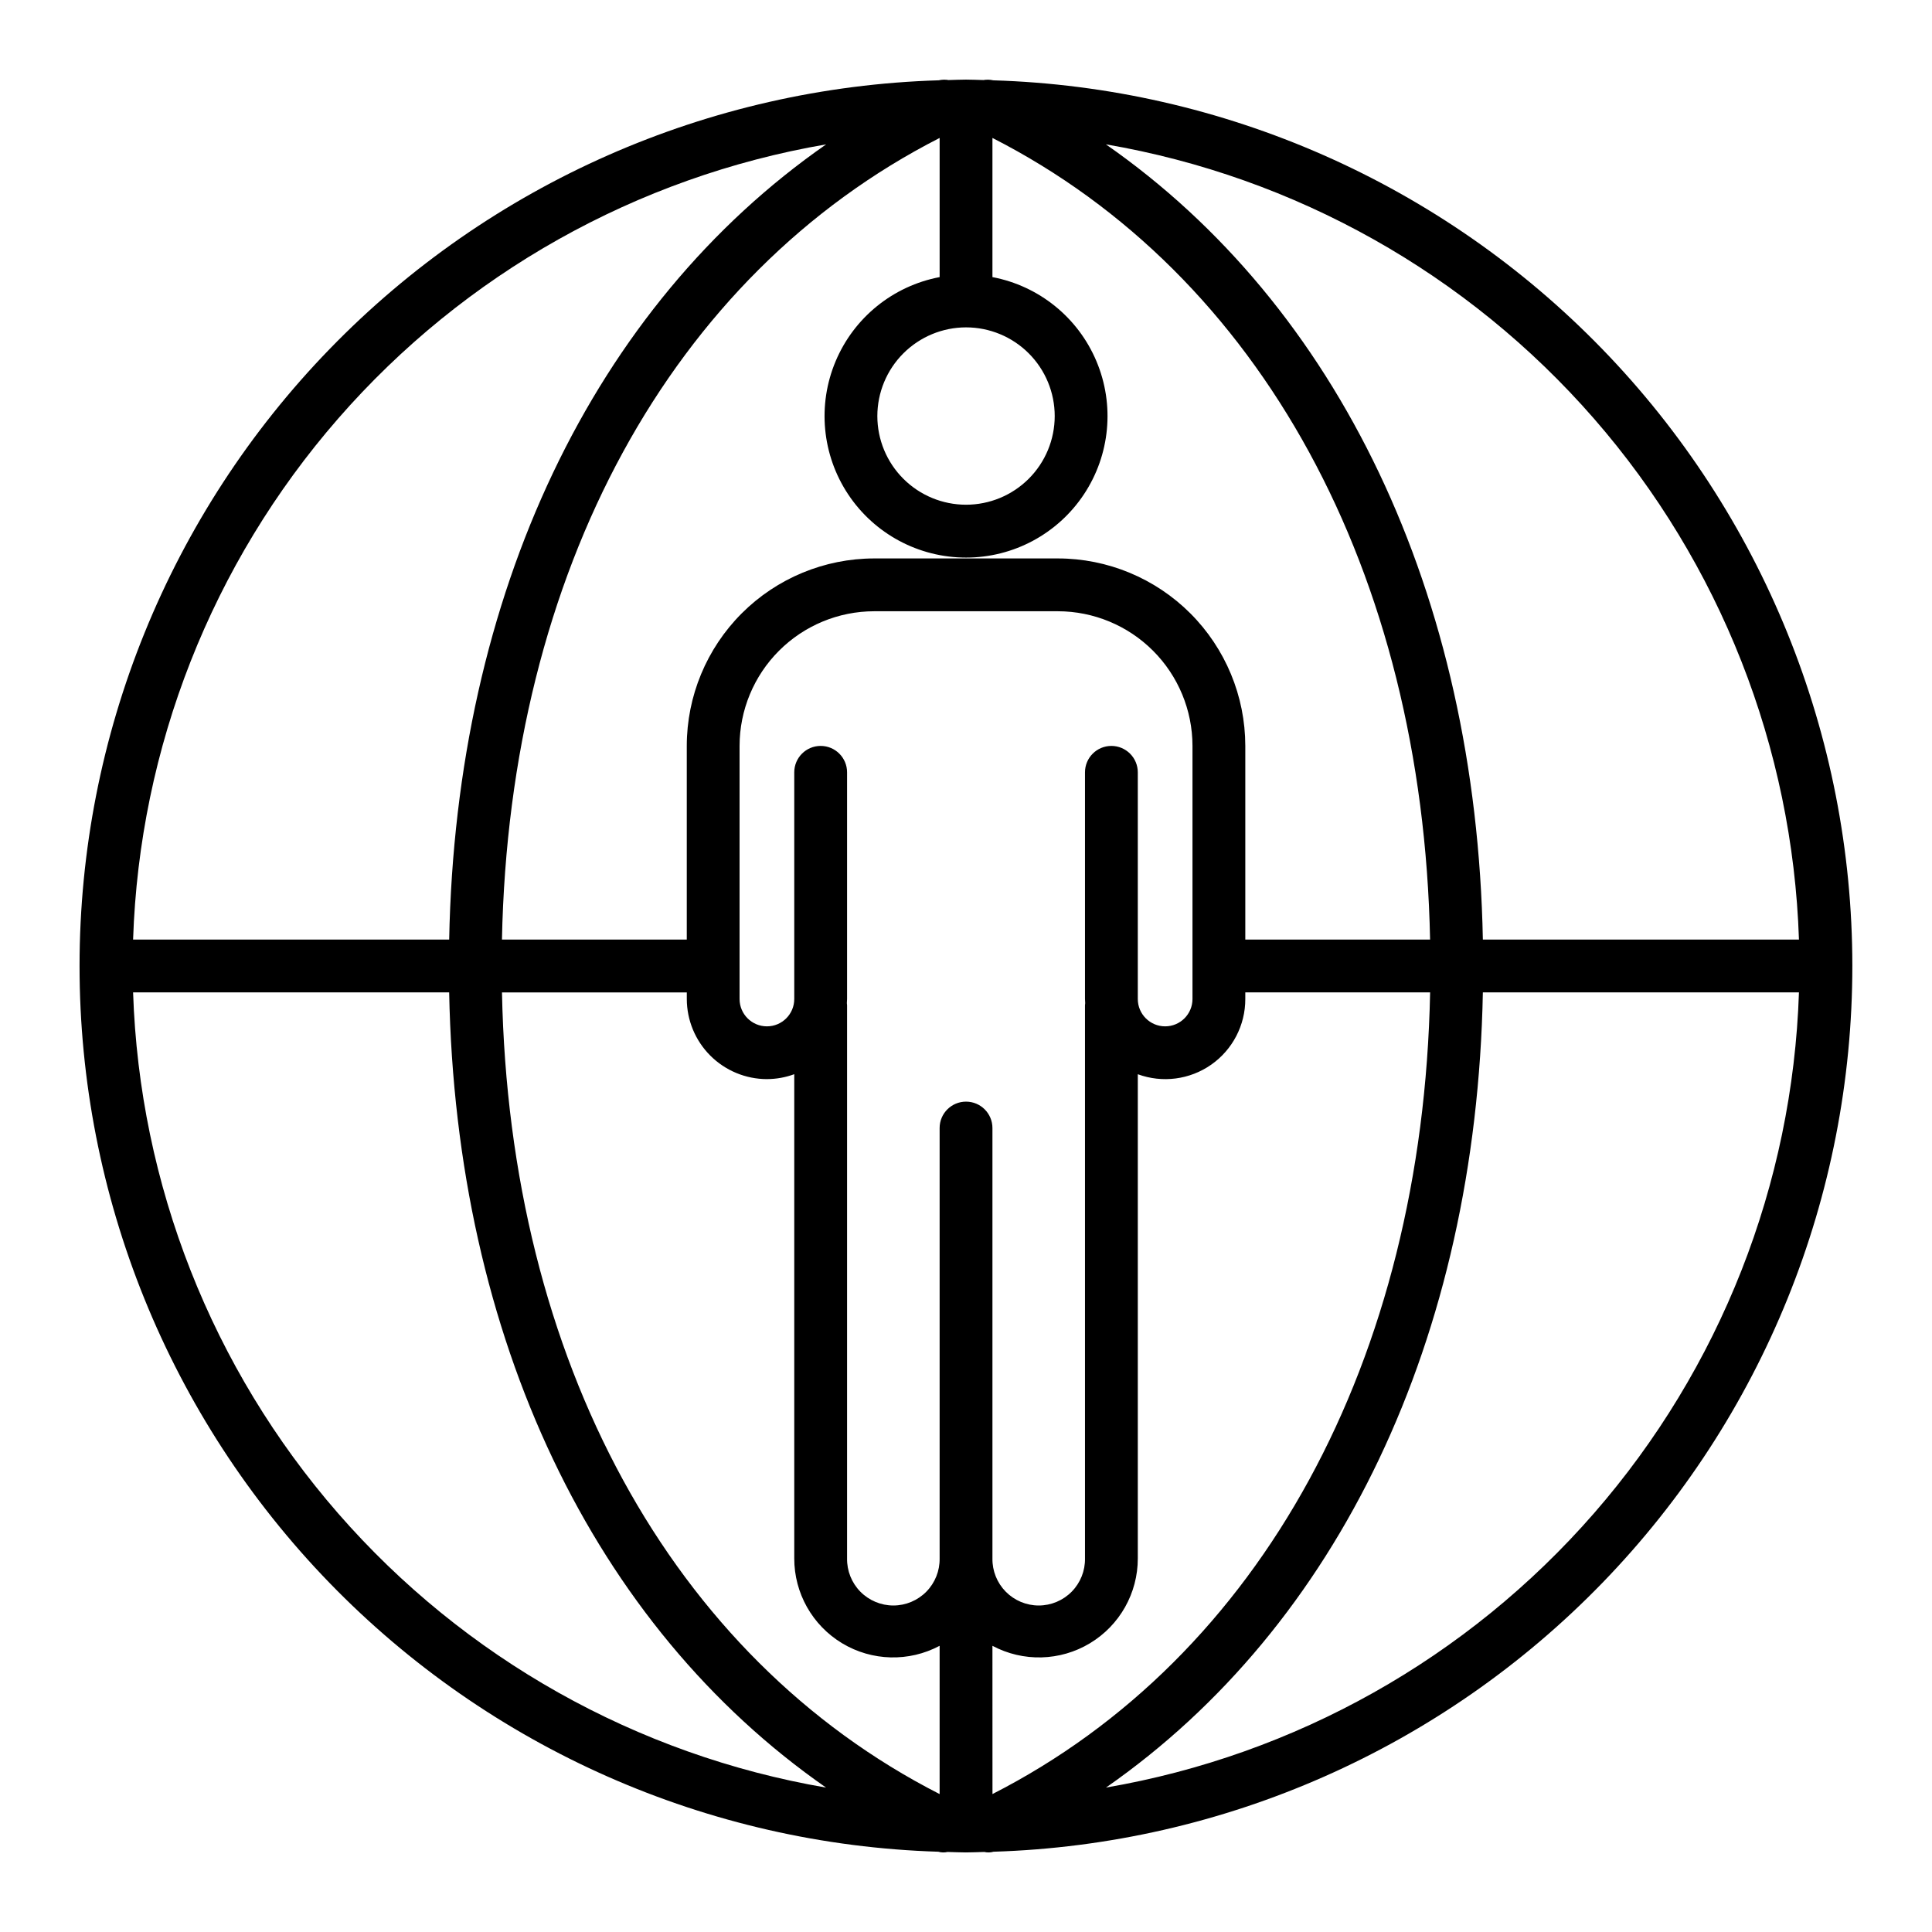
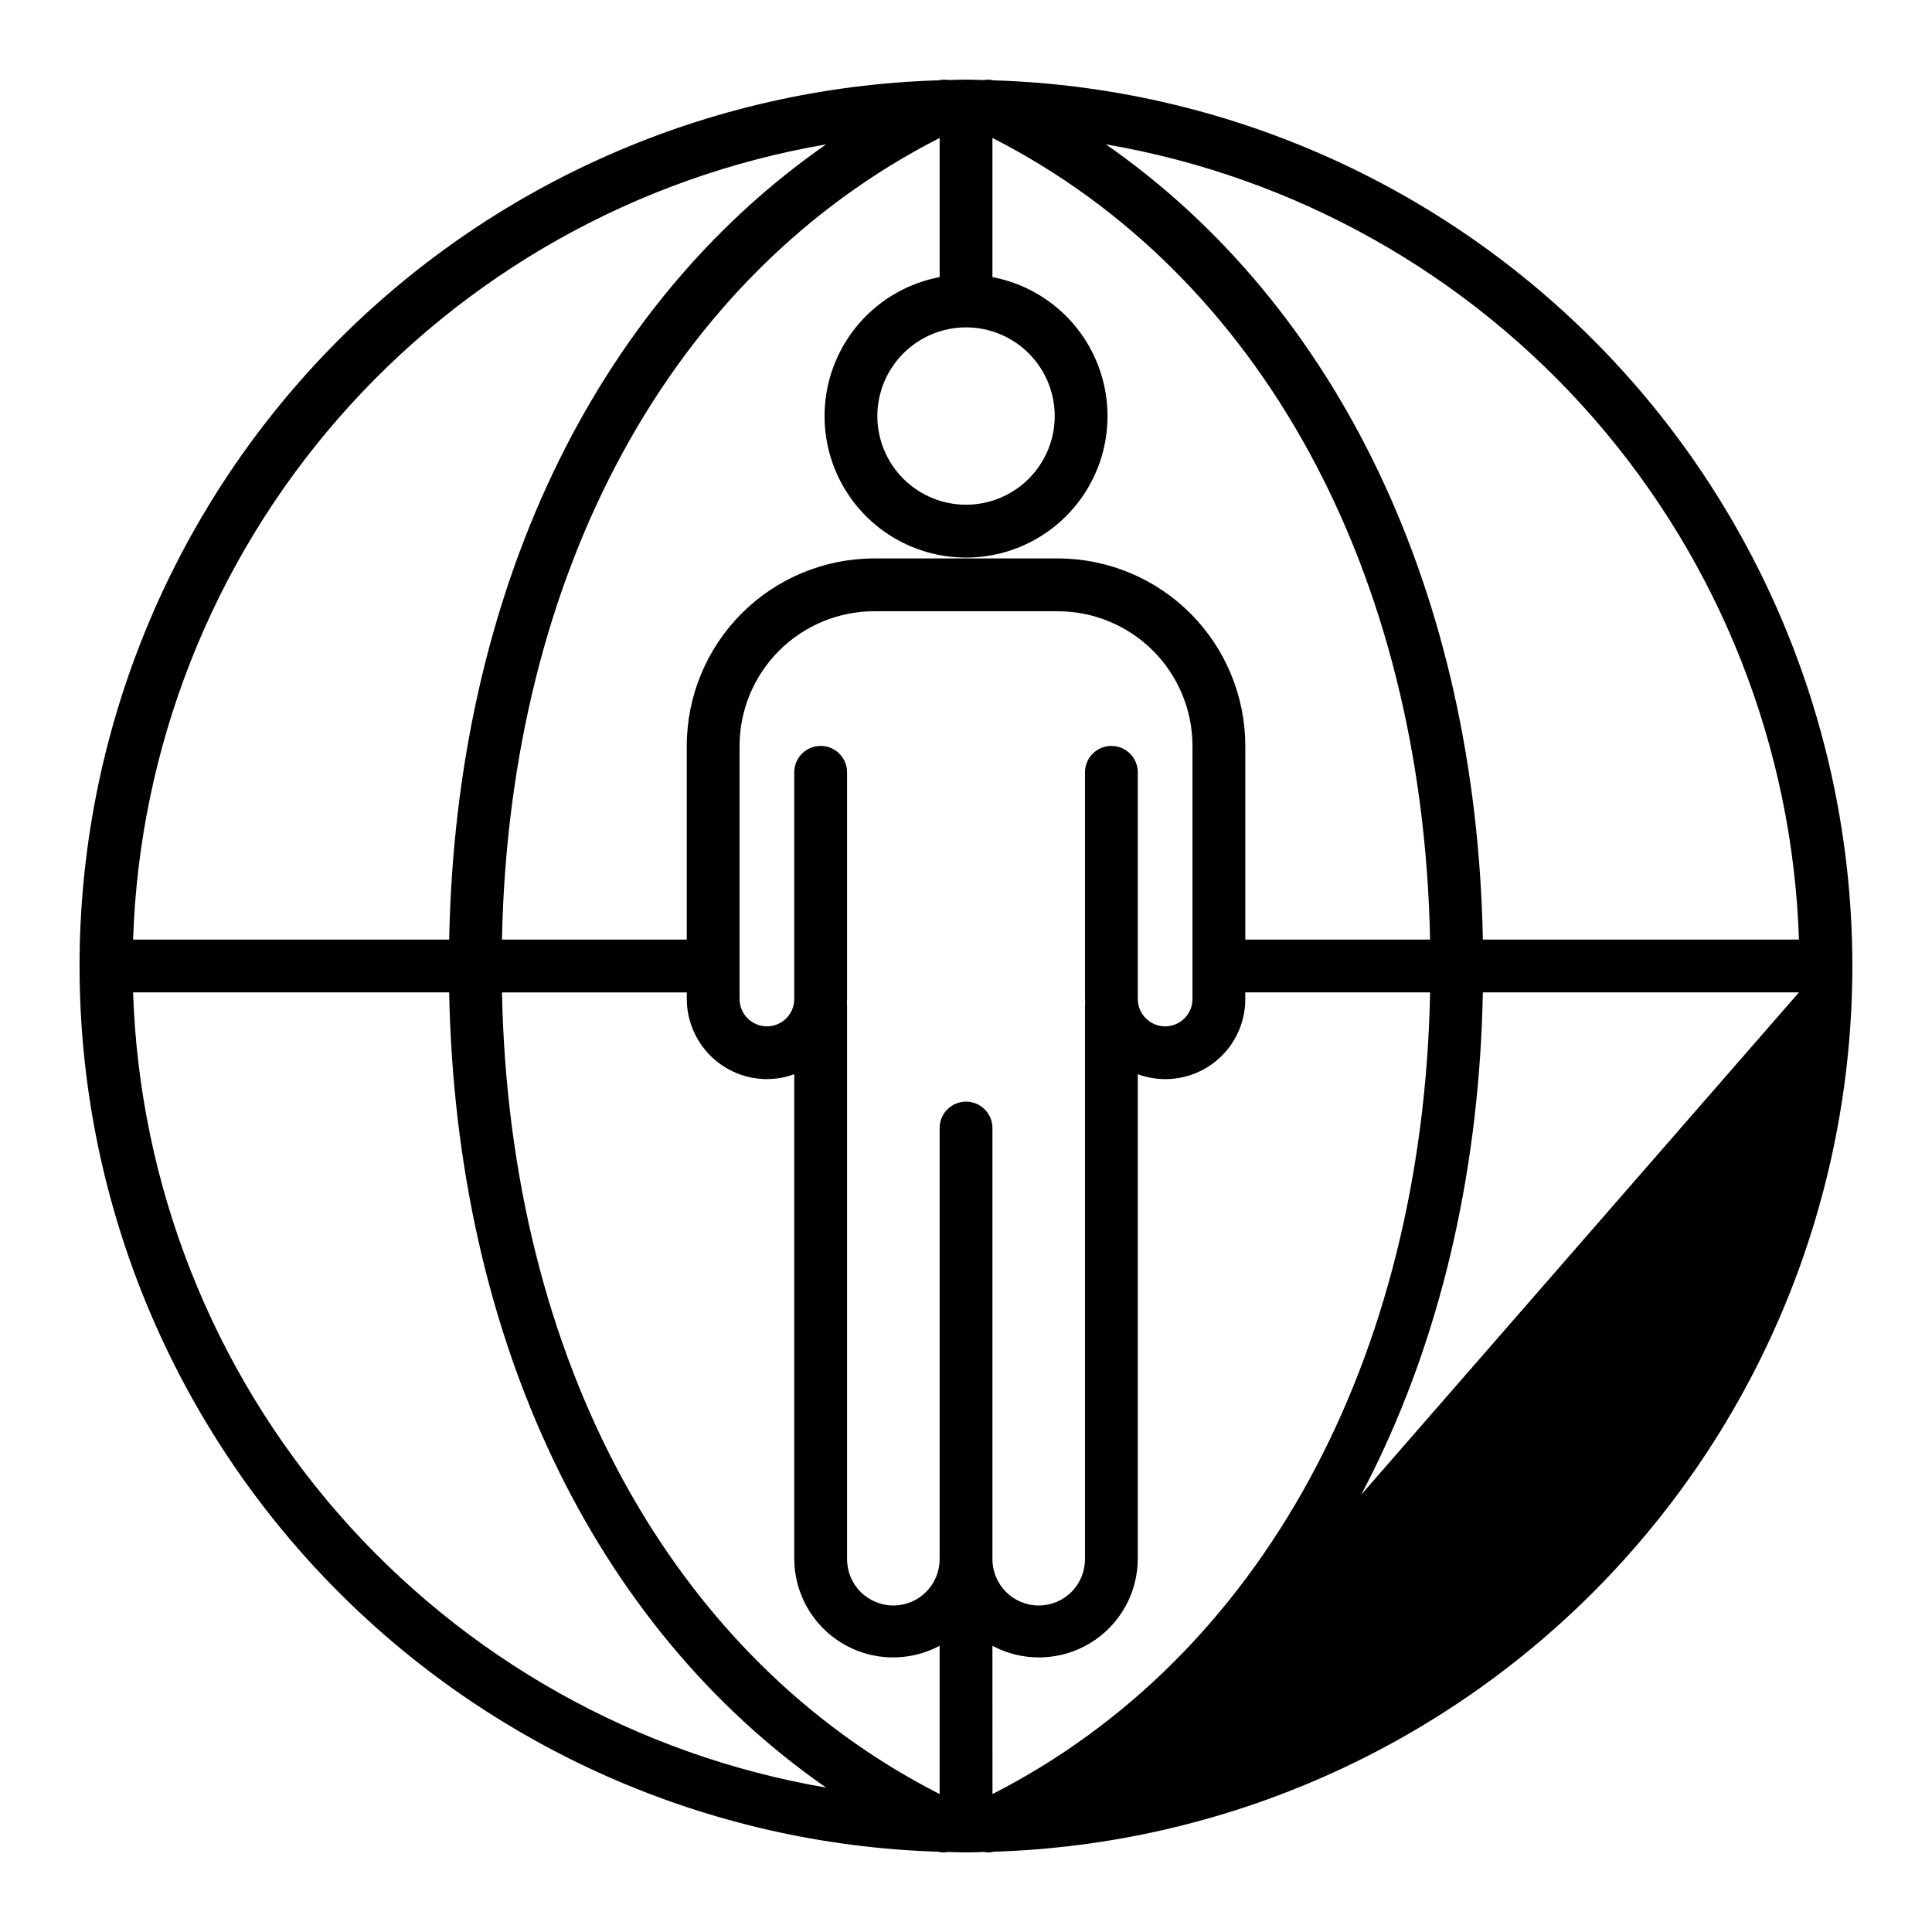
<svg xmlns="http://www.w3.org/2000/svg" fill="#000000" width="800px" height="800px" version="1.1" viewBox="144 144 512 512">
-   <path d="m407.2 165.28c-0.852-0.188-1.73-0.211-2.594-0.066-1.539-0.031-3.062-0.117-4.609-0.117s-3.066 0.086-4.602 0.117h0.004c-0.871-0.148-1.758-0.125-2.617 0.066-61.008 1.852-118.9 27.383-161.4 71.188-42.504 43.801-66.285 102.43-66.301 163.47s23.73 119.68 66.211 163.51c42.48 43.824 100.36 69.391 161.36 71.277 0.797 0.23 1.641 0.254 2.449 0.062 1.625 0.035 3.238 0.125 4.875 0.125 1.633 0 3.246-0.09 4.875-0.125h-0.004c0.809 0.191 1.652 0.168 2.449-0.062 61.008-1.883 118.88-27.445 161.37-71.27 42.484-43.82 66.234-102.46 66.223-163.5-0.016-61.035-23.789-119.67-66.293-163.47-42.5-43.809-100.39-69.344-161.39-71.199zm213.54 227.72h-83.766c-1.77-91.715-38.309-167.89-99.91-210.75 50.199 8.617 95.883 34.289 129.35 72.684 33.461 38.395 52.652 87.16 54.328 138.06zm-273.5 36.973c2.473-0.004 4.926-0.445 7.246-1.301v128.3c-0.02 9.215 4.801 17.762 12.691 22.512 7.894 4.75 17.703 5.004 25.832 0.672v39.293c-71.074-36.254-114.02-114.95-115.98-212.45h48.98v1.75c0.012 5.625 2.25 11.02 6.231 15 3.981 3.977 9.375 6.219 15 6.227zm91.293-88.297c-3.867 0-7 3.133-7 6.996v60.074c0 0.375 0.035 0.738 0.055 1.105 0 0.184-0.055 0.352-0.055 0.555v146.59c0.059 3.289-1.211 6.465-3.516 8.809-2.309 2.344-5.457 3.668-8.746 3.668-3.289 0-6.441-1.324-8.746-3.668-2.309-2.344-3.574-5.519-3.519-8.809v-114.06 0.004c0-3.863-3.133-6.996-6.996-6.996-3.867 0-7 3.133-7 6.996v114.06-0.004c0.059 3.289-1.211 6.465-3.516 8.809-2.309 2.344-5.457 3.668-8.746 3.668-3.289 0-6.441-1.324-8.75-3.668-2.305-2.344-3.57-5.519-3.516-8.809v-146.59c0-0.191-0.039-0.371-0.055-0.555 0.02-0.367 0.055-0.73 0.055-1.105v-60.074c0-3.863-3.133-6.996-7-6.996-3.863 0-6.996 3.133-6.996 6.996v60.074c0 4-3.242 7.246-7.246 7.246-4 0-7.246-3.246-7.246-7.246v-67.09c0.012-9.457 3.773-18.523 10.461-25.207 6.684-6.688 15.75-10.449 25.207-10.461h48.695c9.453 0.012 18.52 3.773 25.207 10.461 6.684 6.684 10.445 15.75 10.457 25.207v67.09c0 4-3.246 7.246-7.246 7.246s-7.246-3.246-7.246-7.246v-60.074c0-1.855-0.738-3.633-2.051-4.945s-3.09-2.051-4.945-2.051zm-31.527 238.48c8.129 4.332 17.938 4.078 25.832-0.672s12.711-13.297 12.691-22.512v-128.29c6.508 2.391 13.773 1.445 19.453-2.531 5.676-3.977 9.051-10.48 9.035-17.41v-1.75h48.98c-1.961 97.504-44.906 176.2-115.98 212.45zm67.012-187.16v-51.344c-0.016-13.168-5.254-25.789-14.562-35.102-9.312-9.309-21.934-14.547-35.098-14.559h-48.695c-13.168 0.012-25.789 5.25-35.102 14.559-9.309 9.312-14.547 21.934-14.559 35.102v51.344h-48.98c1.973-97.508 44.914-176.2 115.99-212.44v36.879c-12.34 2.344-22.688 10.711-27.559 22.289-4.875 11.578-3.629 24.824 3.32 35.289 6.949 10.465 18.676 16.754 31.238 16.754 12.559 0 24.285-6.289 31.234-16.754 6.949-10.465 8.195-23.711 3.32-35.289-4.871-11.578-15.219-19.945-27.559-22.289v-36.879c71.074 36.242 114.02 114.93 115.98 212.44zm-74.008-162.24c6.231 0 12.207 2.477 16.617 6.883 4.406 4.406 6.883 10.383 6.883 16.617 0 6.234-2.477 12.211-6.883 16.617-4.41 4.406-10.387 6.883-16.617 6.883-6.234 0-12.211-2.477-16.617-6.883-4.41-4.406-6.887-10.383-6.887-16.617 0.008-6.231 2.484-12.203 6.891-16.609s10.383-6.887 16.613-6.891zm-37.062-48.504c-61.602 42.859-98.137 119.03-99.91 210.75h-83.766c1.68-50.902 20.867-99.668 54.332-138.06 33.461-38.395 79.148-64.066 129.34-72.684zm-183.68 224.74h83.766c1.766 91.699 38.289 167.87 99.887 210.74h0.004c-50.195-8.617-95.875-34.293-129.33-72.684-33.457-38.395-52.645-87.156-54.324-138.05zm257.82 210.74c61.598-42.871 98.121-119.04 99.887-210.74h83.766c-1.68 50.898-20.863 99.66-54.324 138.05-33.457 38.391-79.137 64.066-129.33 72.684z" />
+   <path d="m407.2 165.28c-0.852-0.188-1.73-0.211-2.594-0.066-1.539-0.031-3.062-0.117-4.609-0.117s-3.066 0.086-4.602 0.117h0.004c-0.871-0.148-1.758-0.125-2.617 0.066-61.008 1.852-118.9 27.383-161.4 71.188-42.504 43.801-66.285 102.43-66.301 163.47s23.73 119.68 66.211 163.51c42.48 43.824 100.36 69.391 161.36 71.277 0.797 0.23 1.641 0.254 2.449 0.062 1.625 0.035 3.238 0.125 4.875 0.125 1.633 0 3.246-0.09 4.875-0.125h-0.004c0.809 0.191 1.652 0.168 2.449-0.062 61.008-1.883 118.88-27.445 161.37-71.27 42.484-43.82 66.234-102.46 66.223-163.5-0.016-61.035-23.789-119.67-66.293-163.47-42.5-43.809-100.39-69.344-161.39-71.199zm213.54 227.72h-83.766c-1.77-91.715-38.309-167.89-99.91-210.75 50.199 8.617 95.883 34.289 129.35 72.684 33.461 38.395 52.652 87.16 54.328 138.06zm-273.5 36.973c2.473-0.004 4.926-0.445 7.246-1.301v128.3c-0.02 9.215 4.801 17.762 12.691 22.512 7.894 4.75 17.703 5.004 25.832 0.672v39.293c-71.074-36.254-114.02-114.95-115.98-212.45h48.98v1.75c0.012 5.625 2.25 11.02 6.231 15 3.981 3.977 9.375 6.219 15 6.227zm91.293-88.297c-3.867 0-7 3.133-7 6.996v60.074c0 0.375 0.035 0.738 0.055 1.105 0 0.184-0.055 0.352-0.055 0.555v146.59c0.059 3.289-1.211 6.465-3.516 8.809-2.309 2.344-5.457 3.668-8.746 3.668-3.289 0-6.441-1.324-8.746-3.668-2.309-2.344-3.574-5.519-3.519-8.809v-114.06 0.004c0-3.863-3.133-6.996-6.996-6.996-3.867 0-7 3.133-7 6.996v114.06-0.004c0.059 3.289-1.211 6.465-3.516 8.809-2.309 2.344-5.457 3.668-8.746 3.668-3.289 0-6.441-1.324-8.75-3.668-2.305-2.344-3.57-5.519-3.516-8.809v-146.59c0-0.191-0.039-0.371-0.055-0.555 0.02-0.367 0.055-0.73 0.055-1.105v-60.074c0-3.863-3.133-6.996-7-6.996-3.863 0-6.996 3.133-6.996 6.996v60.074c0 4-3.242 7.246-7.246 7.246-4 0-7.246-3.246-7.246-7.246v-67.09c0.012-9.457 3.773-18.523 10.461-25.207 6.684-6.688 15.75-10.449 25.207-10.461h48.695c9.453 0.012 18.52 3.773 25.207 10.461 6.684 6.684 10.445 15.75 10.457 25.207v67.09c0 4-3.246 7.246-7.246 7.246s-7.246-3.246-7.246-7.246v-60.074c0-1.855-0.738-3.633-2.051-4.945s-3.09-2.051-4.945-2.051zm-31.527 238.48c8.129 4.332 17.938 4.078 25.832-0.672s12.711-13.297 12.691-22.512v-128.29c6.508 2.391 13.773 1.445 19.453-2.531 5.676-3.977 9.051-10.48 9.035-17.41v-1.75h48.98c-1.961 97.504-44.906 176.2-115.98 212.45zm67.012-187.16v-51.344c-0.016-13.168-5.254-25.789-14.562-35.102-9.312-9.309-21.934-14.547-35.098-14.559h-48.695c-13.168 0.012-25.789 5.25-35.102 14.559-9.309 9.312-14.547 21.934-14.559 35.102v51.344h-48.98c1.973-97.508 44.914-176.2 115.99-212.44v36.879c-12.34 2.344-22.688 10.711-27.559 22.289-4.875 11.578-3.629 24.824 3.32 35.289 6.949 10.465 18.676 16.754 31.238 16.754 12.559 0 24.285-6.289 31.234-16.754 6.949-10.465 8.195-23.711 3.32-35.289-4.871-11.578-15.219-19.945-27.559-22.289v-36.879c71.074 36.242 114.02 114.93 115.98 212.44zm-74.008-162.24c6.231 0 12.207 2.477 16.617 6.883 4.406 4.406 6.883 10.383 6.883 16.617 0 6.234-2.477 12.211-6.883 16.617-4.41 4.406-10.387 6.883-16.617 6.883-6.234 0-12.211-2.477-16.617-6.883-4.41-4.406-6.887-10.383-6.887-16.617 0.008-6.231 2.484-12.203 6.891-16.609s10.383-6.887 16.613-6.891zm-37.062-48.504c-61.602 42.859-98.137 119.03-99.91 210.75h-83.766c1.68-50.902 20.867-99.668 54.332-138.06 33.461-38.395 79.148-64.066 129.34-72.684zm-183.68 224.74h83.766c1.766 91.699 38.289 167.87 99.887 210.74h0.004c-50.195-8.617-95.875-34.293-129.33-72.684-33.457-38.395-52.645-87.156-54.324-138.05zm257.82 210.74c61.598-42.871 98.121-119.04 99.887-210.74h83.766z" />
</svg>